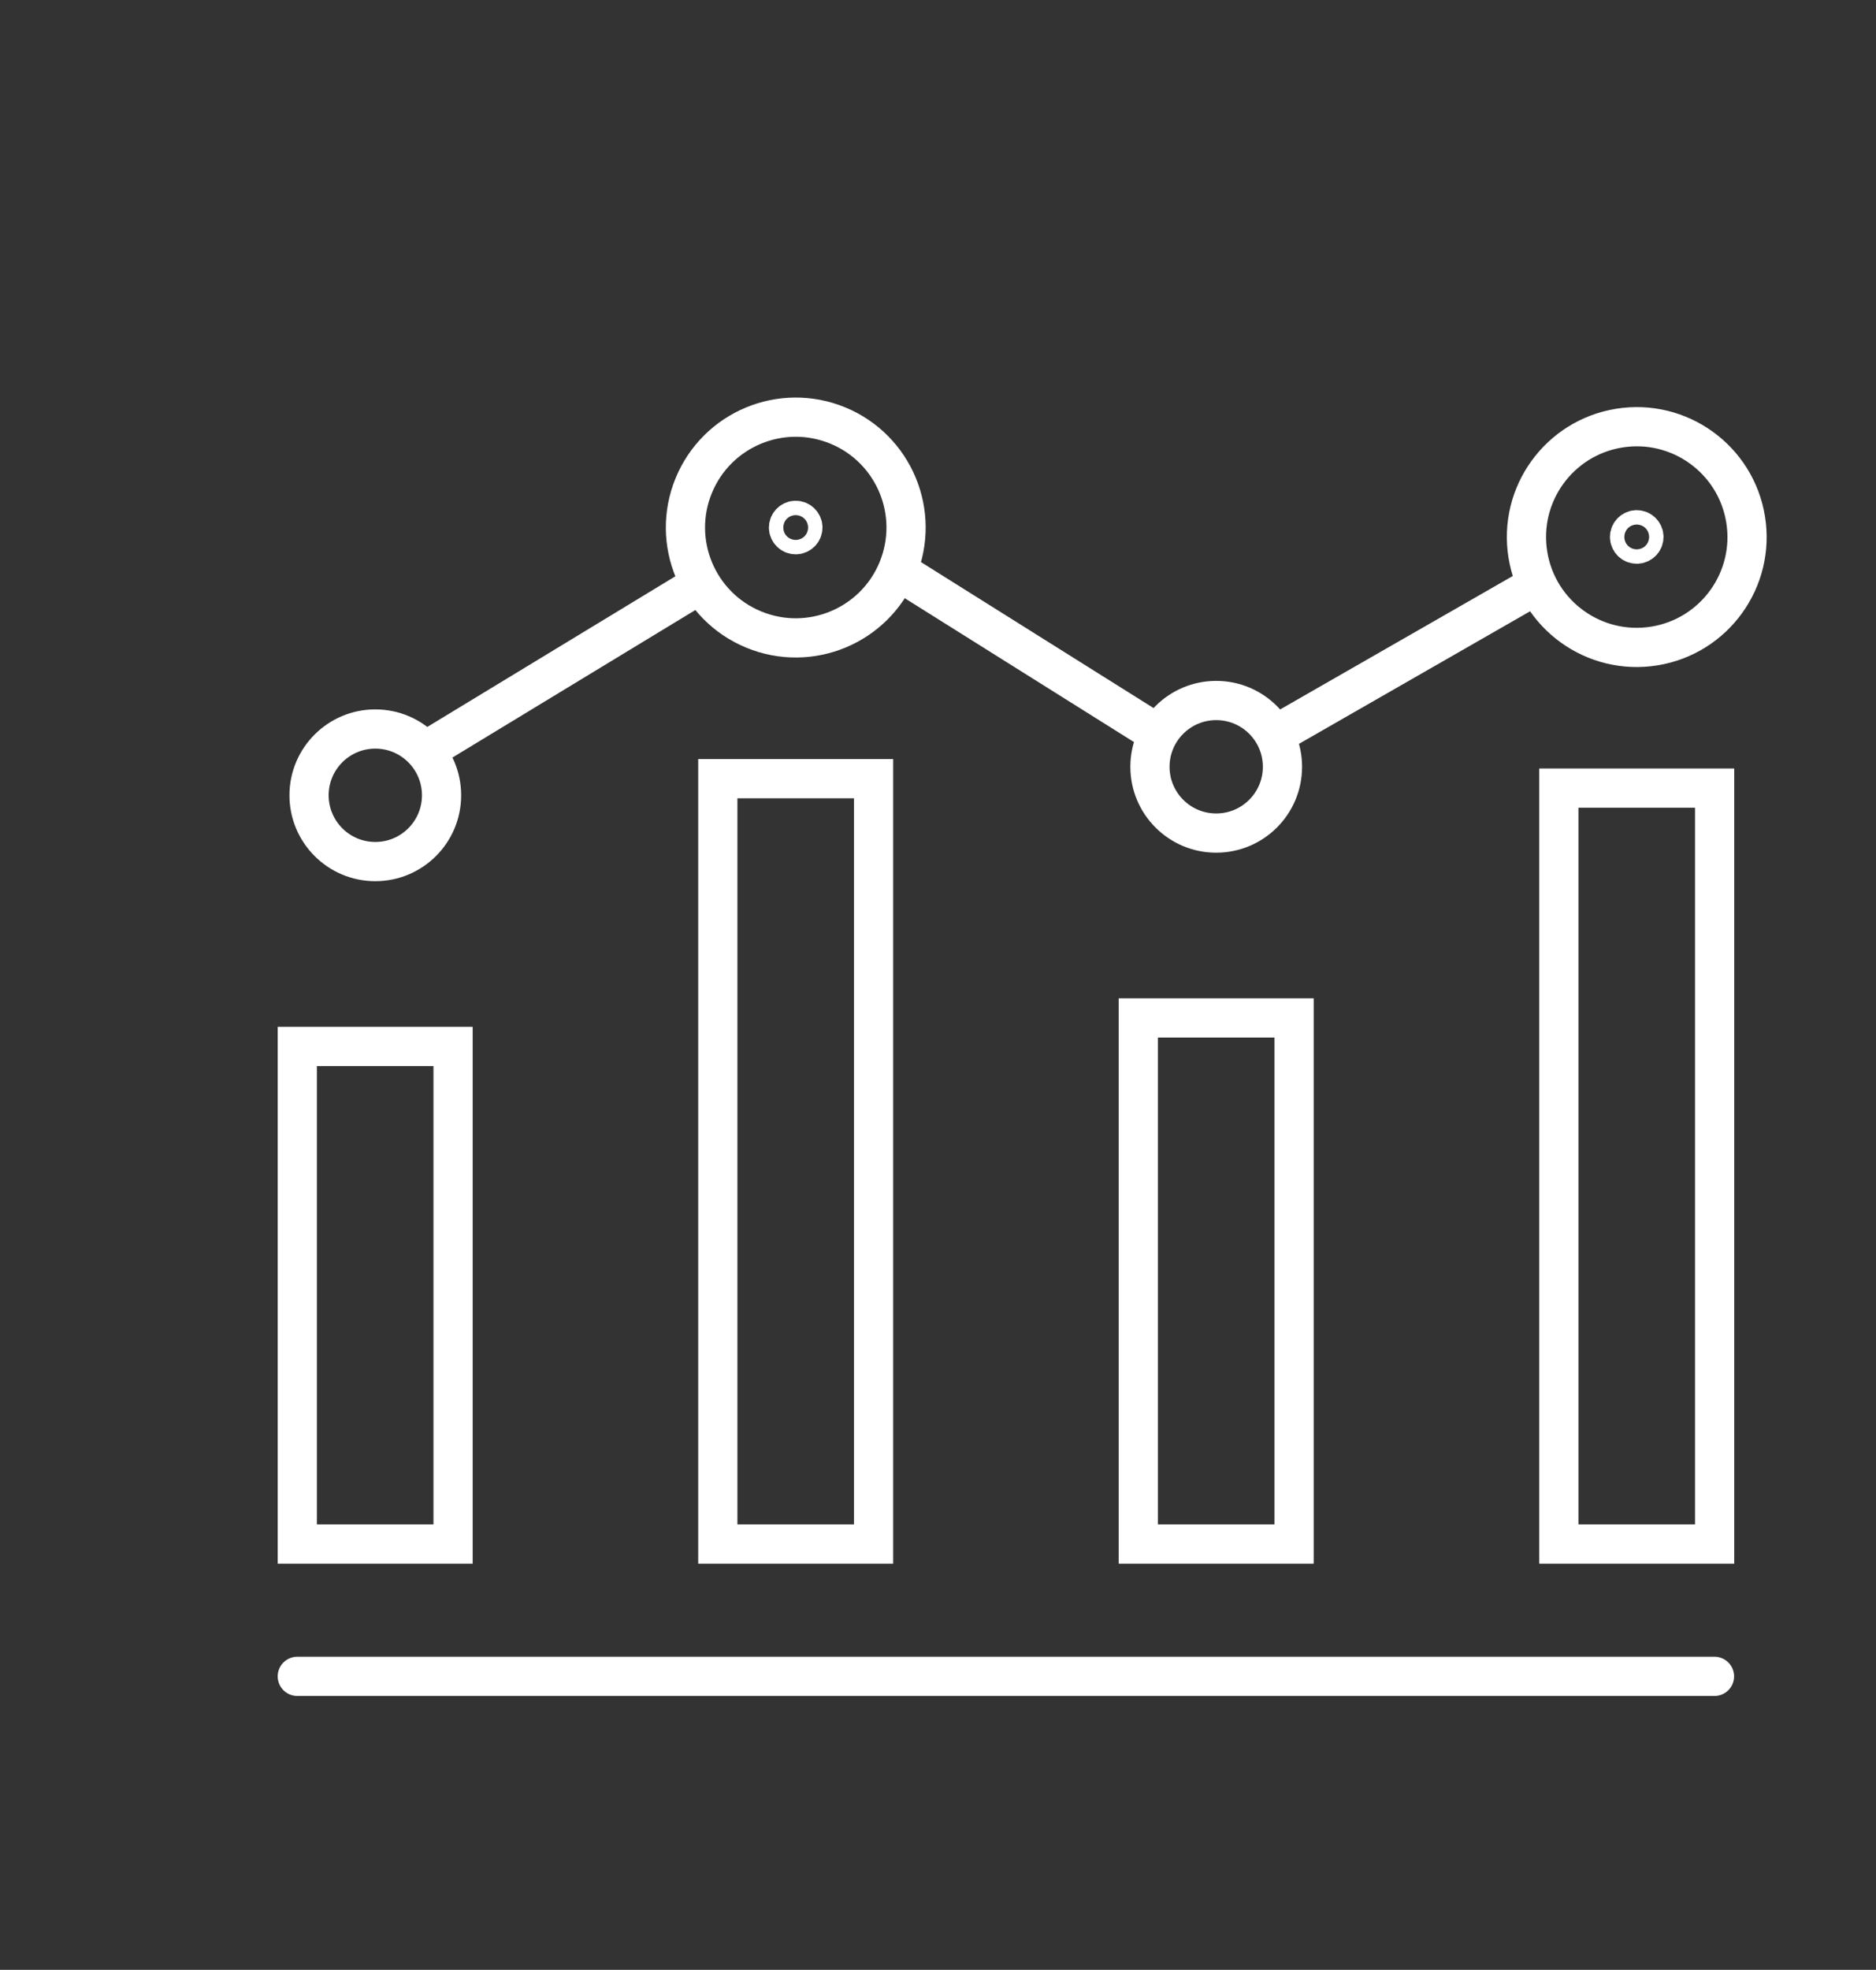
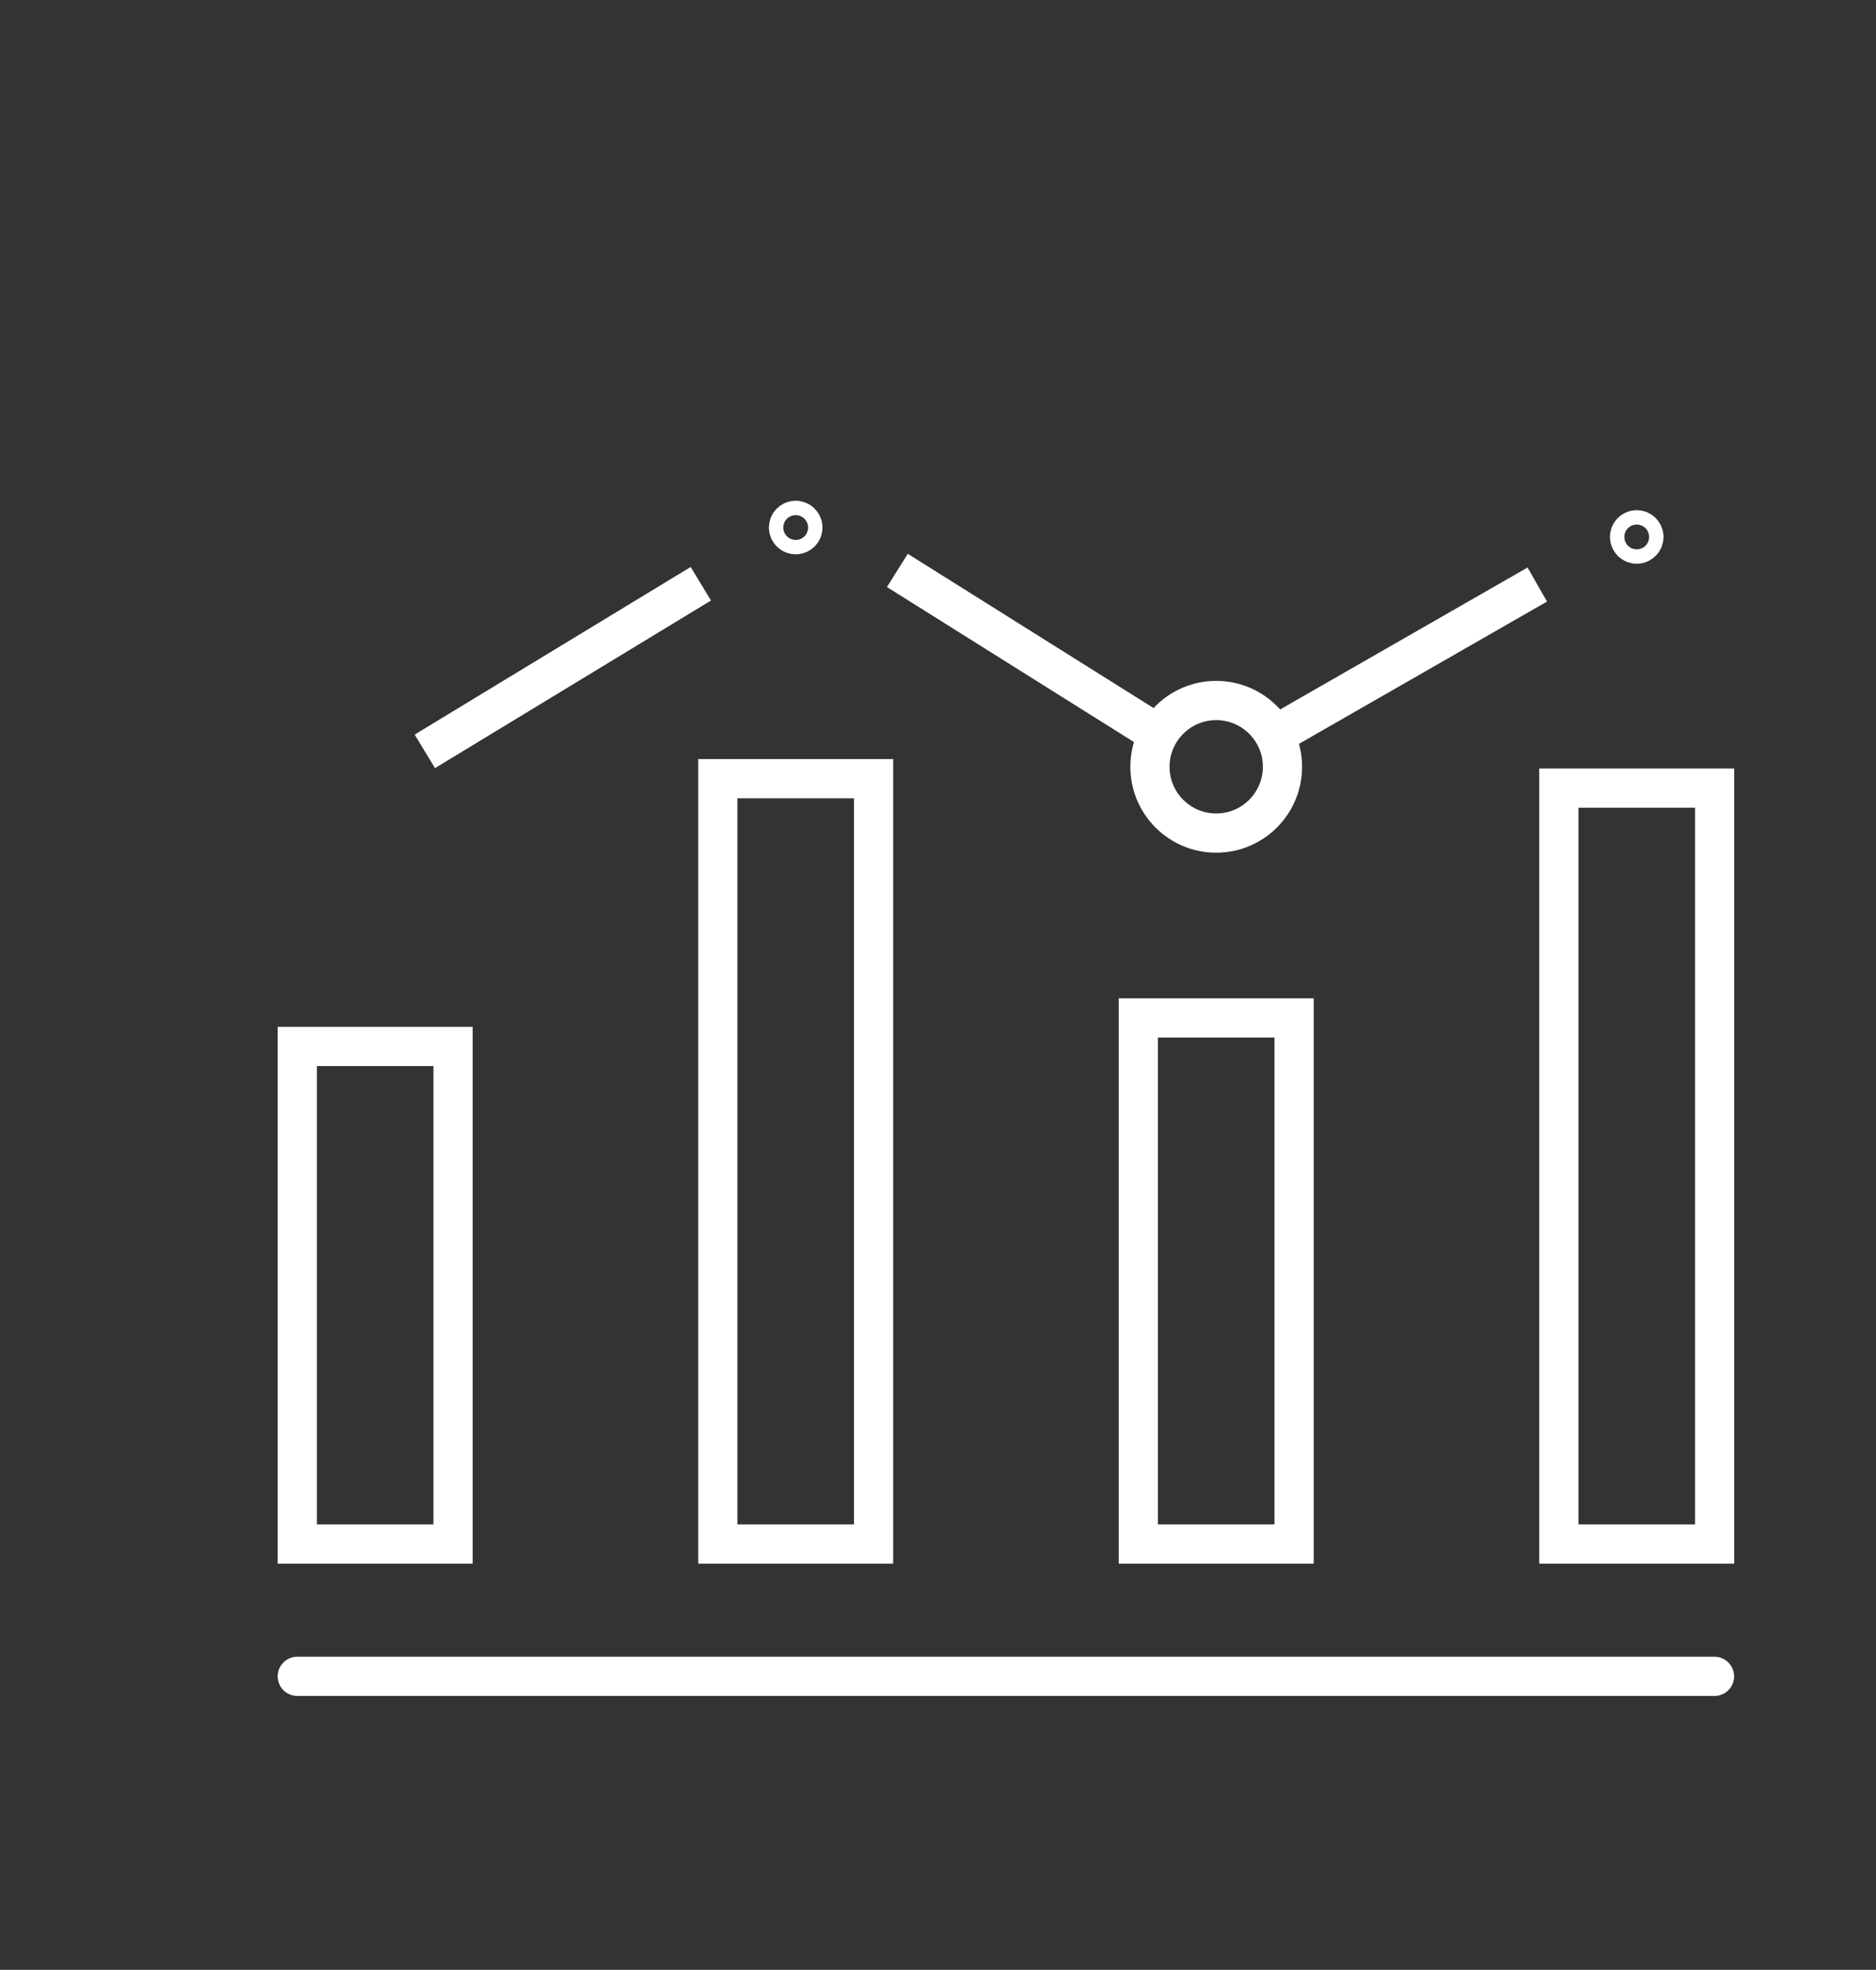
<svg xmlns="http://www.w3.org/2000/svg" id="_Слой_1" viewBox="0 0 143.56 150.67">
  <rect x="0" y="0" width="143.56" height="150.67" fill="#333333" stroke="none" />
  <defs>
    <style>.cls-1,.cls-2{fill:none;stroke:#fff;stroke-miterlimit:10;stroke-width:3px;}.cls-2{stroke-linecap:round;}</style>
  </defs>
  <path class="cls-1" d="M61.44,40.35c0-.3-.25-.55-.55-.55s-.55,.25-.55,.55,.25,.55,.55,.55,.55-.25,.55-.55Z" />
  <path class="cls-1" d="M125.8,41.07c0-.3-.25-.55-.55-.55s-.55,.25-.55,.55,.25,.55,.55,.55,.55-.25,.55-.55Z" />
  <line class="cls-2" x1="22.75" y1="128.22" x2="131.2" y2="128.22" />
  <rect class="cls-1" x="22.75" y="80.04" width="11.92" height="38.06" />
  <rect class="cls-1" x="119.29" y="60.28" width="11.92" height="57.82" />
  <rect class="cls-1" x="54.93" y="59.56" width="11.92" height="58.54" />
-   <circle class="cls-1" cx="60.89" cy="40.35" r="8.44" transform="translate(.4 81.29) rotate(-67.62)" />
-   <circle class="cls-1" cx="125.25" cy="41.07" r="8.44" transform="translate(-4.95 20.54) rotate(-9.19)" />
  <rect class="cls-1" x="87.11" y="77.86" width="11.92" height="40.24" />
  <circle class="cls-1" cx="93.07" cy="58.65" r="5.07" />
-   <path class="cls-1" d="M33.79,60.83c0-2.8-2.27-5.07-5.07-5.07s-5.07,2.27-5.07,5.07,2.27,5.07,5.07,5.07,5.07-2.27,5.07-5.07Z" />
  <line class="cls-1" x1="32.51" y1="57.47" x2="53.63" y2="44.65" />
  <line class="cls-1" x1="68.67" y1="43.63" x2="87.99" y2="55.75" />
  <line class="cls-1" x1="97.53" y1="56.24" x2="117.64" y2="44.71" />
</svg>